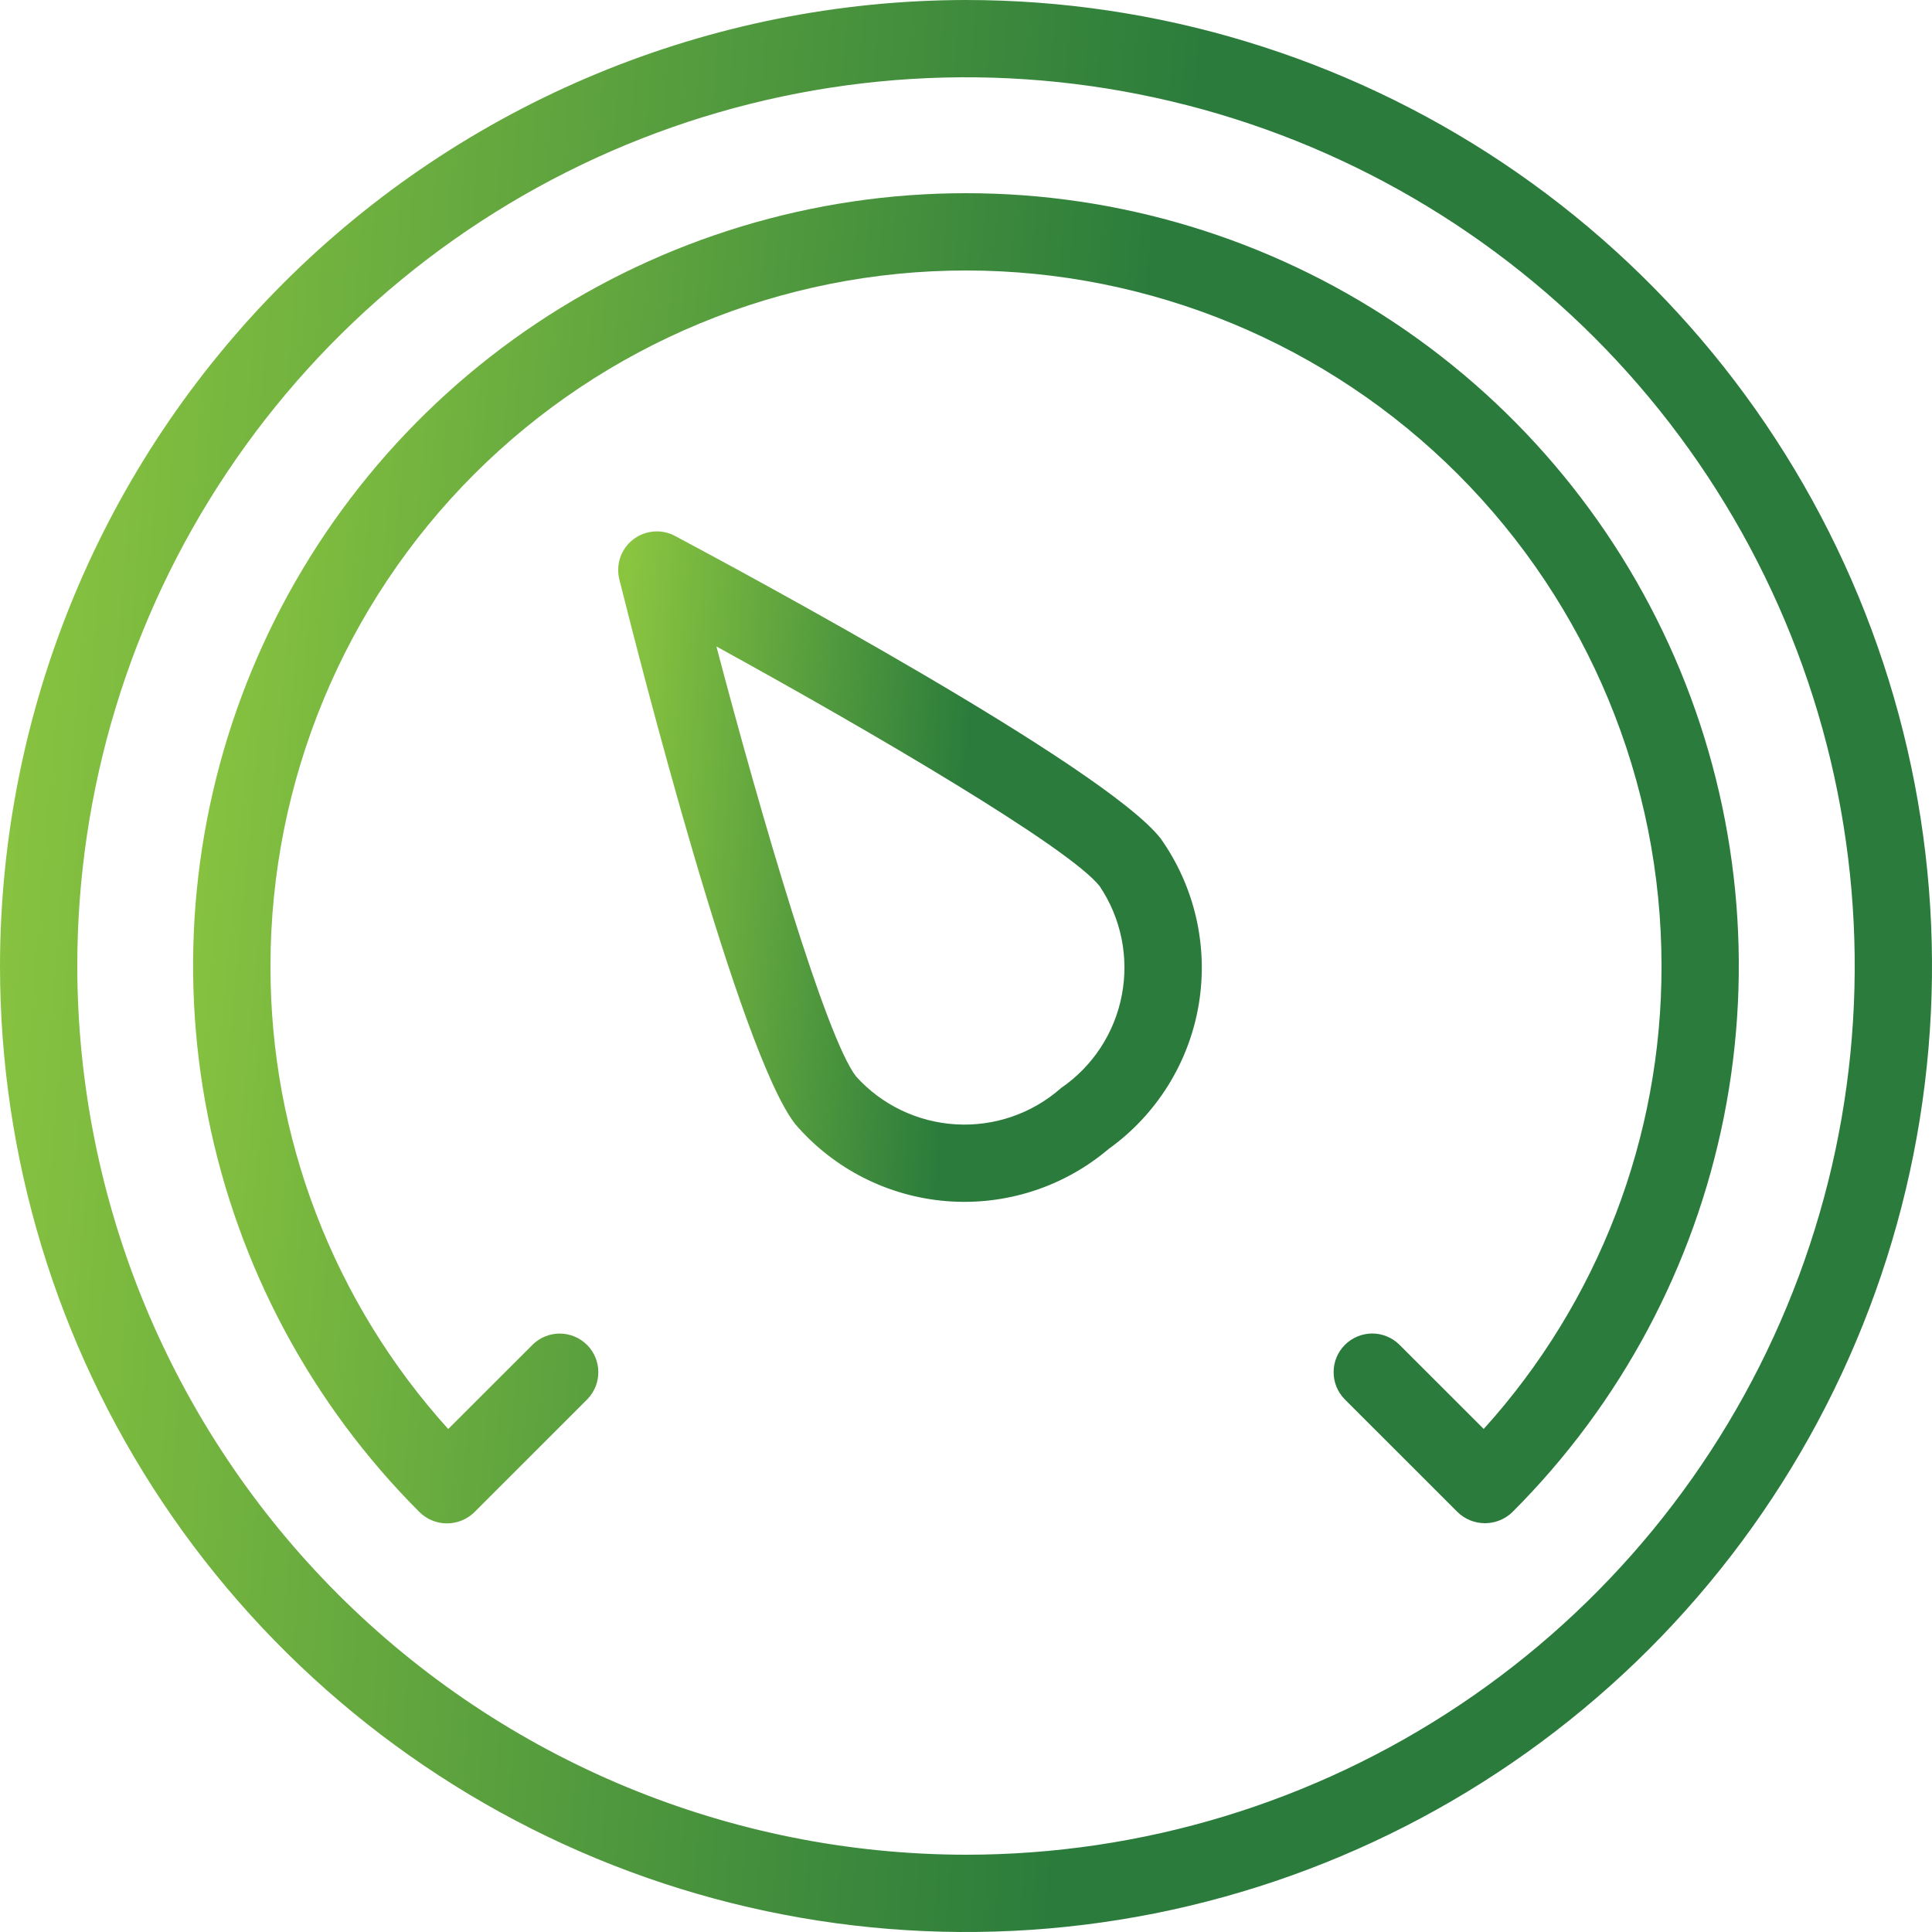
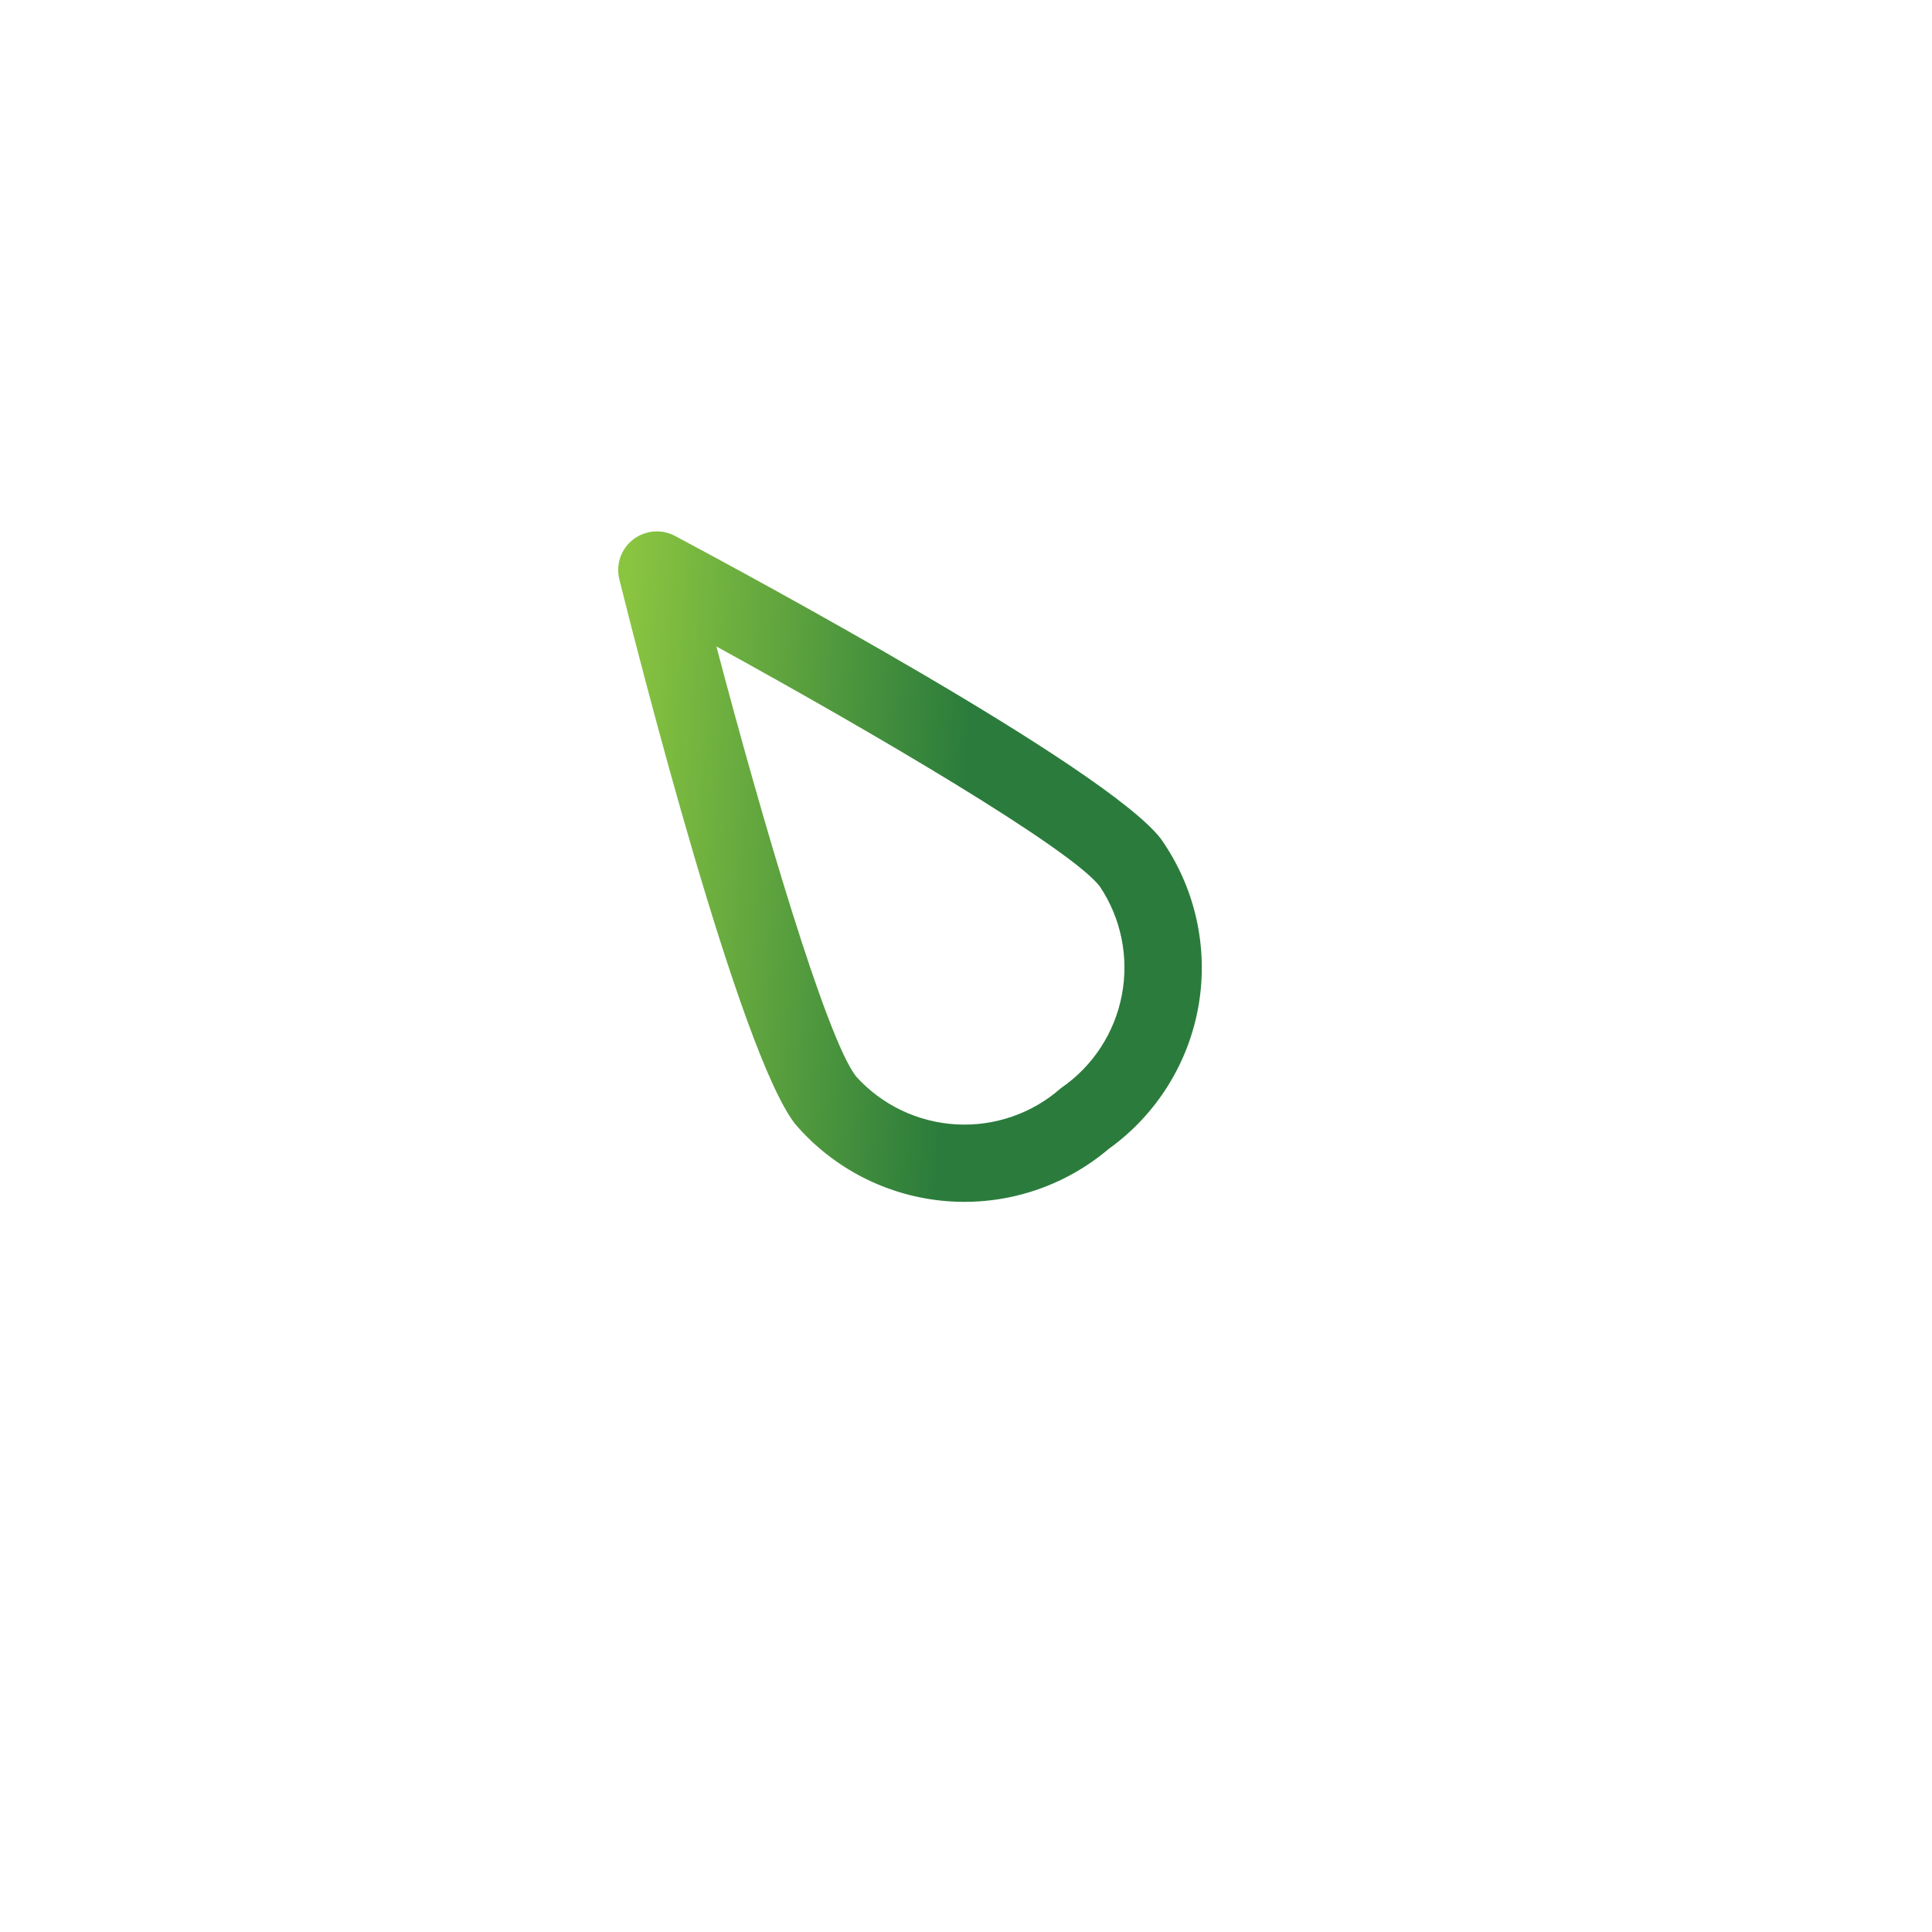
<svg xmlns="http://www.w3.org/2000/svg" width="32" height="32" viewBox="0 0 32 32" fill="none">
-   <path d="M0 16C0 19.165 0.938 22.258 2.696 24.889C4.455 27.52 6.953 29.571 9.877 30.782C12.801 31.993 16.018 32.31 19.121 31.693C22.225 31.075 25.076 29.551 27.314 27.314C29.551 25.076 31.075 22.225 31.693 19.121C32.31 16.018 31.993 12.801 30.782 9.877C29.571 6.953 27.52 4.455 24.889 2.696C22.258 0.938 19.165 0 16 0C11.758 0.005 7.691 1.692 4.692 4.692C1.692 7.691 0.005 11.758 0 16ZM1.28 16C1.28 13.089 2.143 10.243 3.761 7.822C5.378 5.401 7.677 3.515 10.367 2.4C13.057 1.286 16.016 0.995 18.872 1.563C21.727 2.131 24.35 3.533 26.409 5.591C28.467 7.65 29.869 10.273 30.437 13.128C31.005 15.984 30.714 18.943 29.599 21.633C28.485 24.323 26.599 26.622 24.178 28.239C21.757 29.857 18.911 30.72 16 30.72C12.097 30.716 8.356 29.163 5.596 26.404C2.837 23.644 1.284 19.903 1.28 16Z" fill="url(#paint0_linear_574_5164)" />
-   <path d="M16 3.2C18.532 3.199 21.007 3.949 23.112 5.355C25.217 6.761 26.858 8.76 27.827 11.1C28.795 13.438 29.048 16.012 28.554 18.495C28.059 20.978 26.839 23.258 25.048 25.047C24.926 25.164 24.764 25.229 24.596 25.229C24.427 25.229 24.265 25.164 24.144 25.047L22.268 23.172C22.152 23.051 22.087 22.89 22.089 22.722C22.09 22.554 22.157 22.393 22.276 22.275C22.395 22.156 22.555 22.089 22.723 22.087C22.891 22.086 23.053 22.151 23.173 22.267L24.575 23.668C26.475 21.567 27.525 18.833 27.52 16C27.52 12.945 26.306 10.015 24.146 7.854C21.986 5.694 19.055 4.48 16 4.48C12.945 4.48 10.015 5.694 7.854 7.854C5.694 10.015 4.48 12.945 4.48 16C4.475 18.833 5.524 21.567 7.424 23.669L8.826 22.268C8.947 22.151 9.108 22.087 9.276 22.088C9.444 22.09 9.604 22.157 9.723 22.276C9.842 22.394 9.909 22.555 9.91 22.723C9.912 22.89 9.847 23.052 9.731 23.173L7.856 25.048C7.735 25.166 7.572 25.232 7.403 25.232C7.234 25.232 7.072 25.166 6.951 25.048C5.16 23.259 3.94 20.978 3.445 18.495C2.95 16.012 3.203 13.438 4.172 11.099C5.141 8.76 6.782 6.761 8.887 5.355C10.993 3.949 13.468 3.199 16 3.2Z" fill="url(#paint1_linear_574_5164)" />
  <path d="M10.259 9.6C10.583 10.899 12.247 17.436 13.171 18.618C13.806 19.359 14.709 19.818 15.682 19.895C16.655 19.972 17.619 19.661 18.363 19.03C19.157 18.461 19.694 17.6 19.855 16.637C20.016 15.673 19.789 14.685 19.224 13.888C18.304 12.707 12.362 9.507 11.181 8.877C11.071 8.818 10.947 8.793 10.823 8.804C10.7 8.815 10.582 8.861 10.484 8.938C10.386 9.014 10.313 9.118 10.273 9.235C10.233 9.353 10.229 9.48 10.259 9.6ZM11.865 10.707C14.455 12.13 17.718 14.043 18.215 14.68C18.57 15.209 18.701 15.857 18.581 16.482C18.462 17.108 18.1 17.661 17.575 18.021C17.098 18.443 16.473 18.659 15.837 18.623C15.201 18.587 14.605 18.302 14.179 17.829C13.682 17.19 12.618 13.561 11.865 10.704V10.707Z" fill="url(#paint2_linear_574_5164)" />
  <defs>
    <linearGradient id="paint0_linear_574_5164" x1="0.694" y1="-1.2391e-06" x2="19.87" y2="1.571" gradientUnits="userSpaceOnUse">
      <stop stop-color="#8AC540" />
      <stop offset="1" stop-color="#2B7C3C" />
    </linearGradient>
    <linearGradient id="paint1_linear_574_5164" x1="3.753" y1="3.2" x2="19.06" y2="4.657" gradientUnits="userSpaceOnUse">
      <stop stop-color="#8AC540" />
      <stop offset="1" stop-color="#2B7C3C" />
    </linearGradient>
    <linearGradient id="paint2_linear_574_5164" x1="10.449" y1="8.801" x2="16.251" y2="9.215" gradientUnits="userSpaceOnUse">
      <stop stop-color="#8AC540" />
      <stop offset="1" stop-color="#2B7C3C" />
    </linearGradient>
  </defs>
</svg>